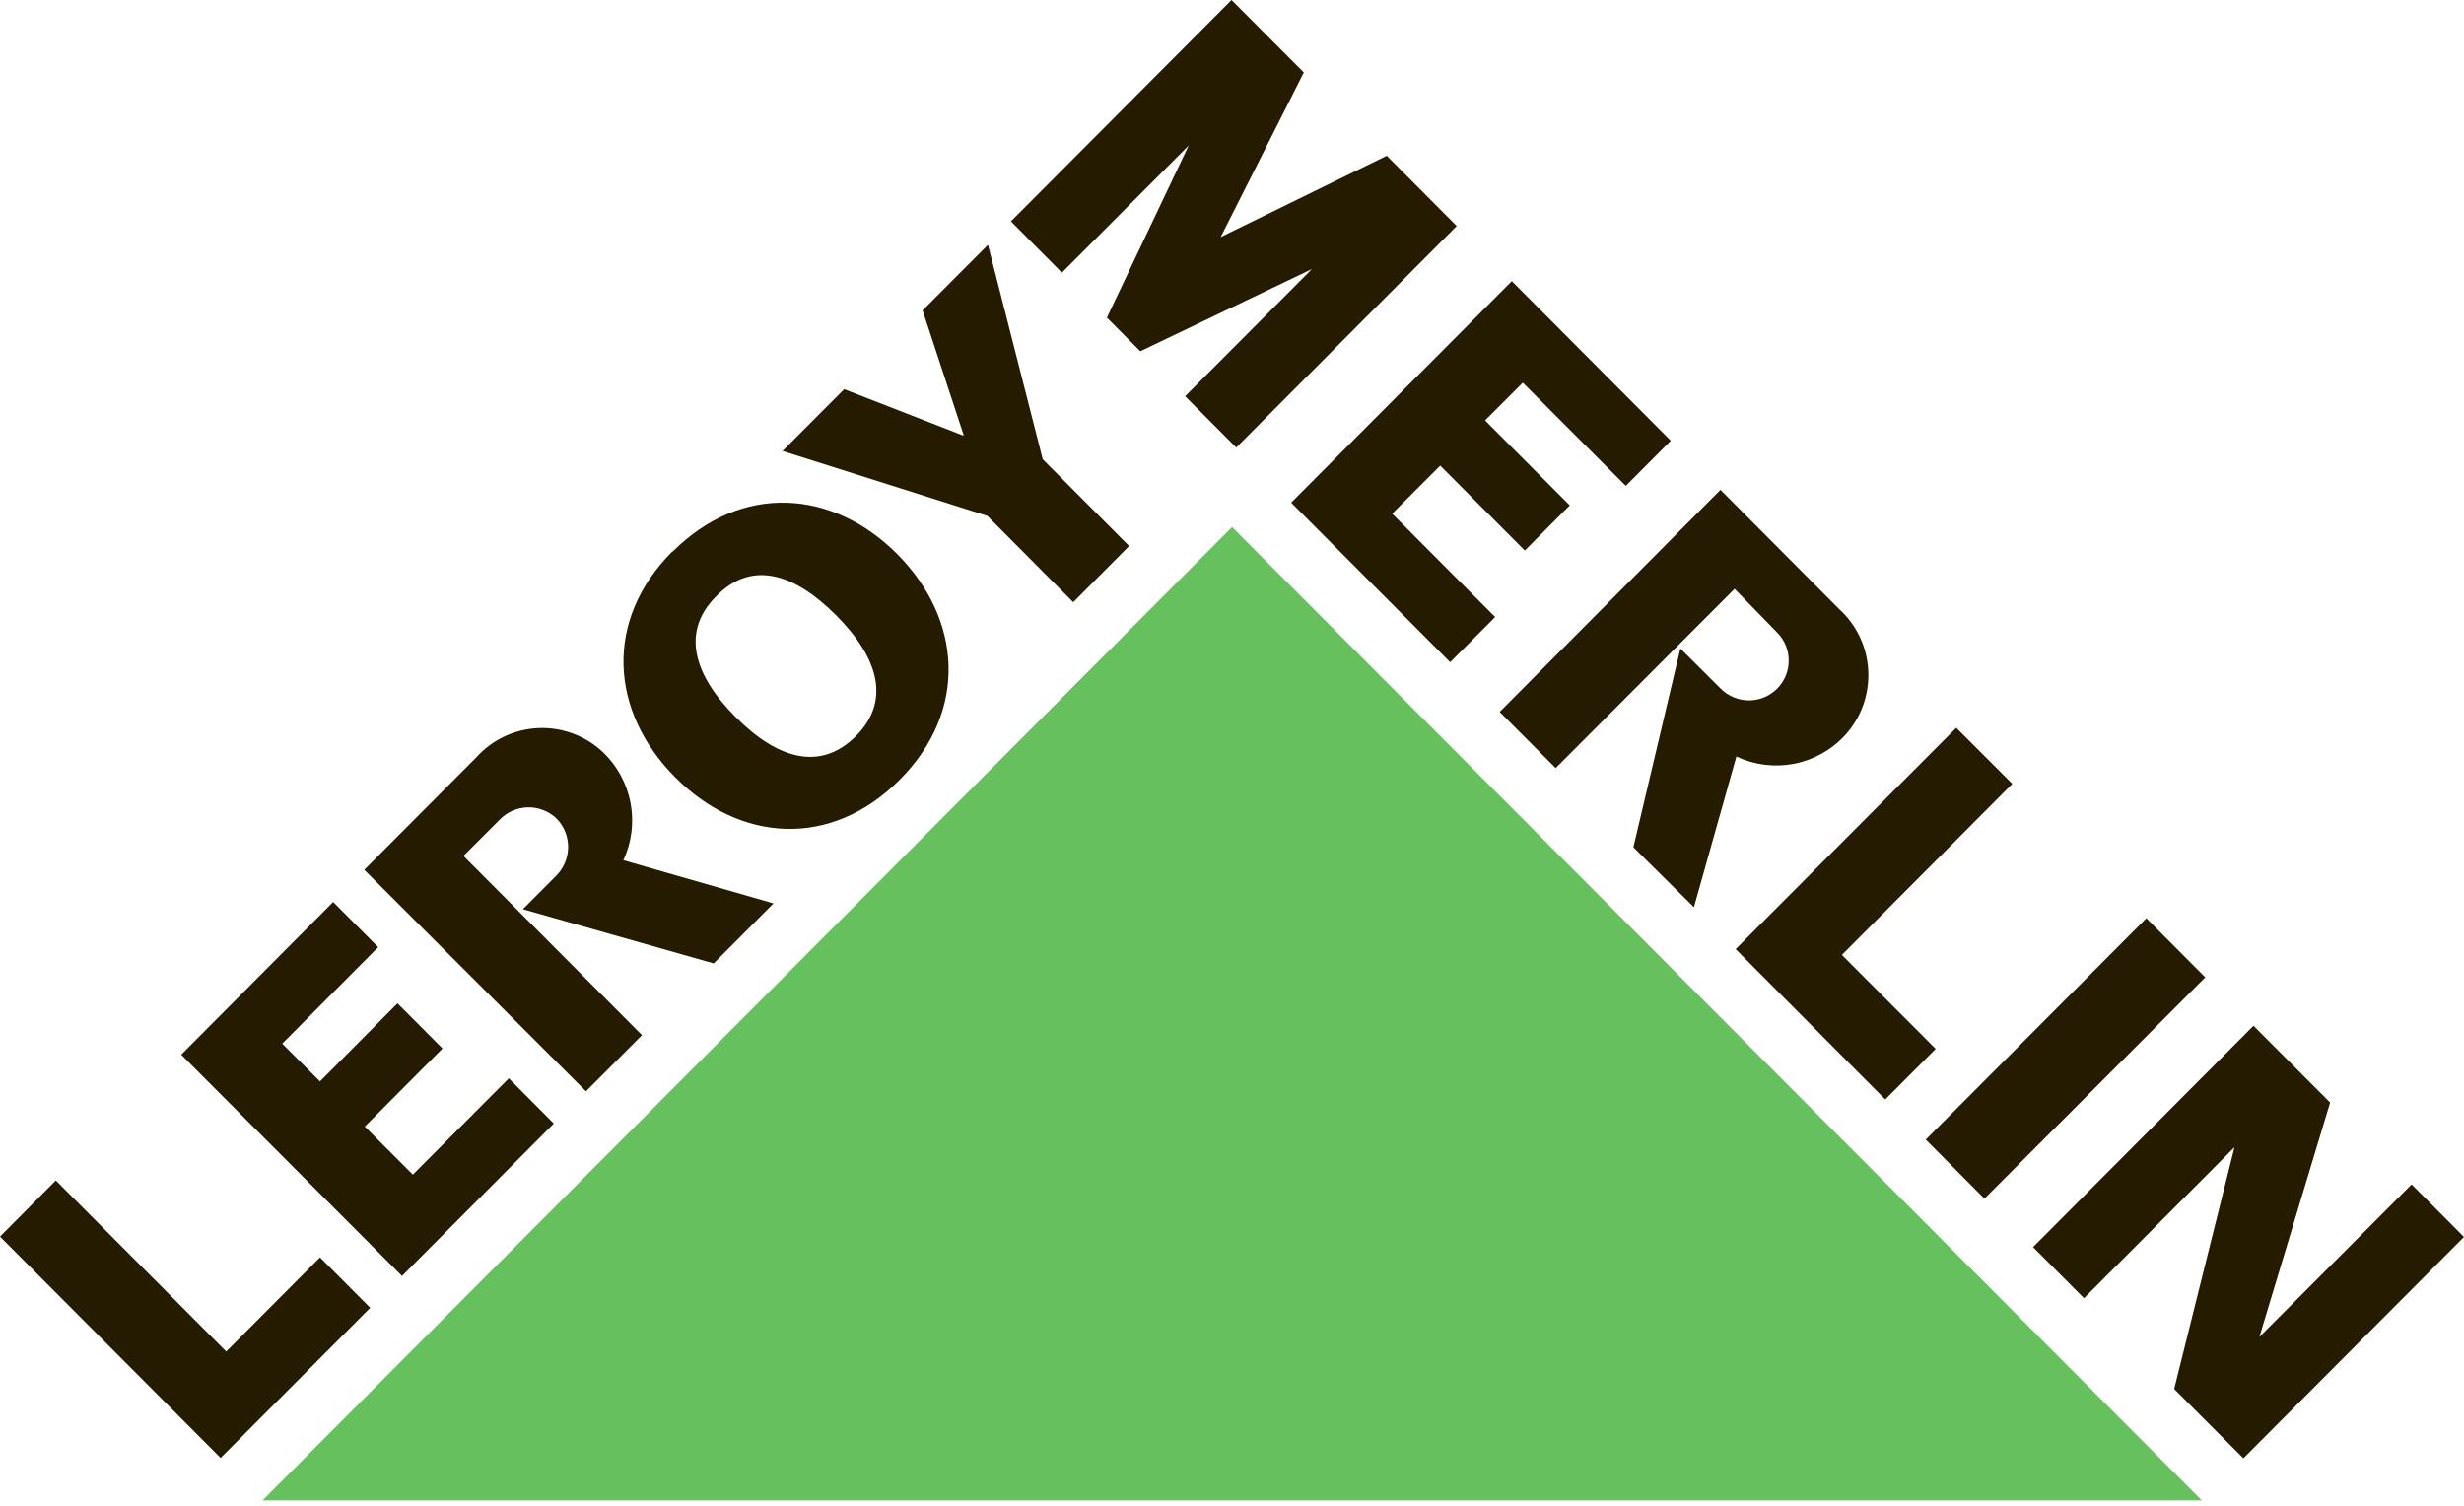
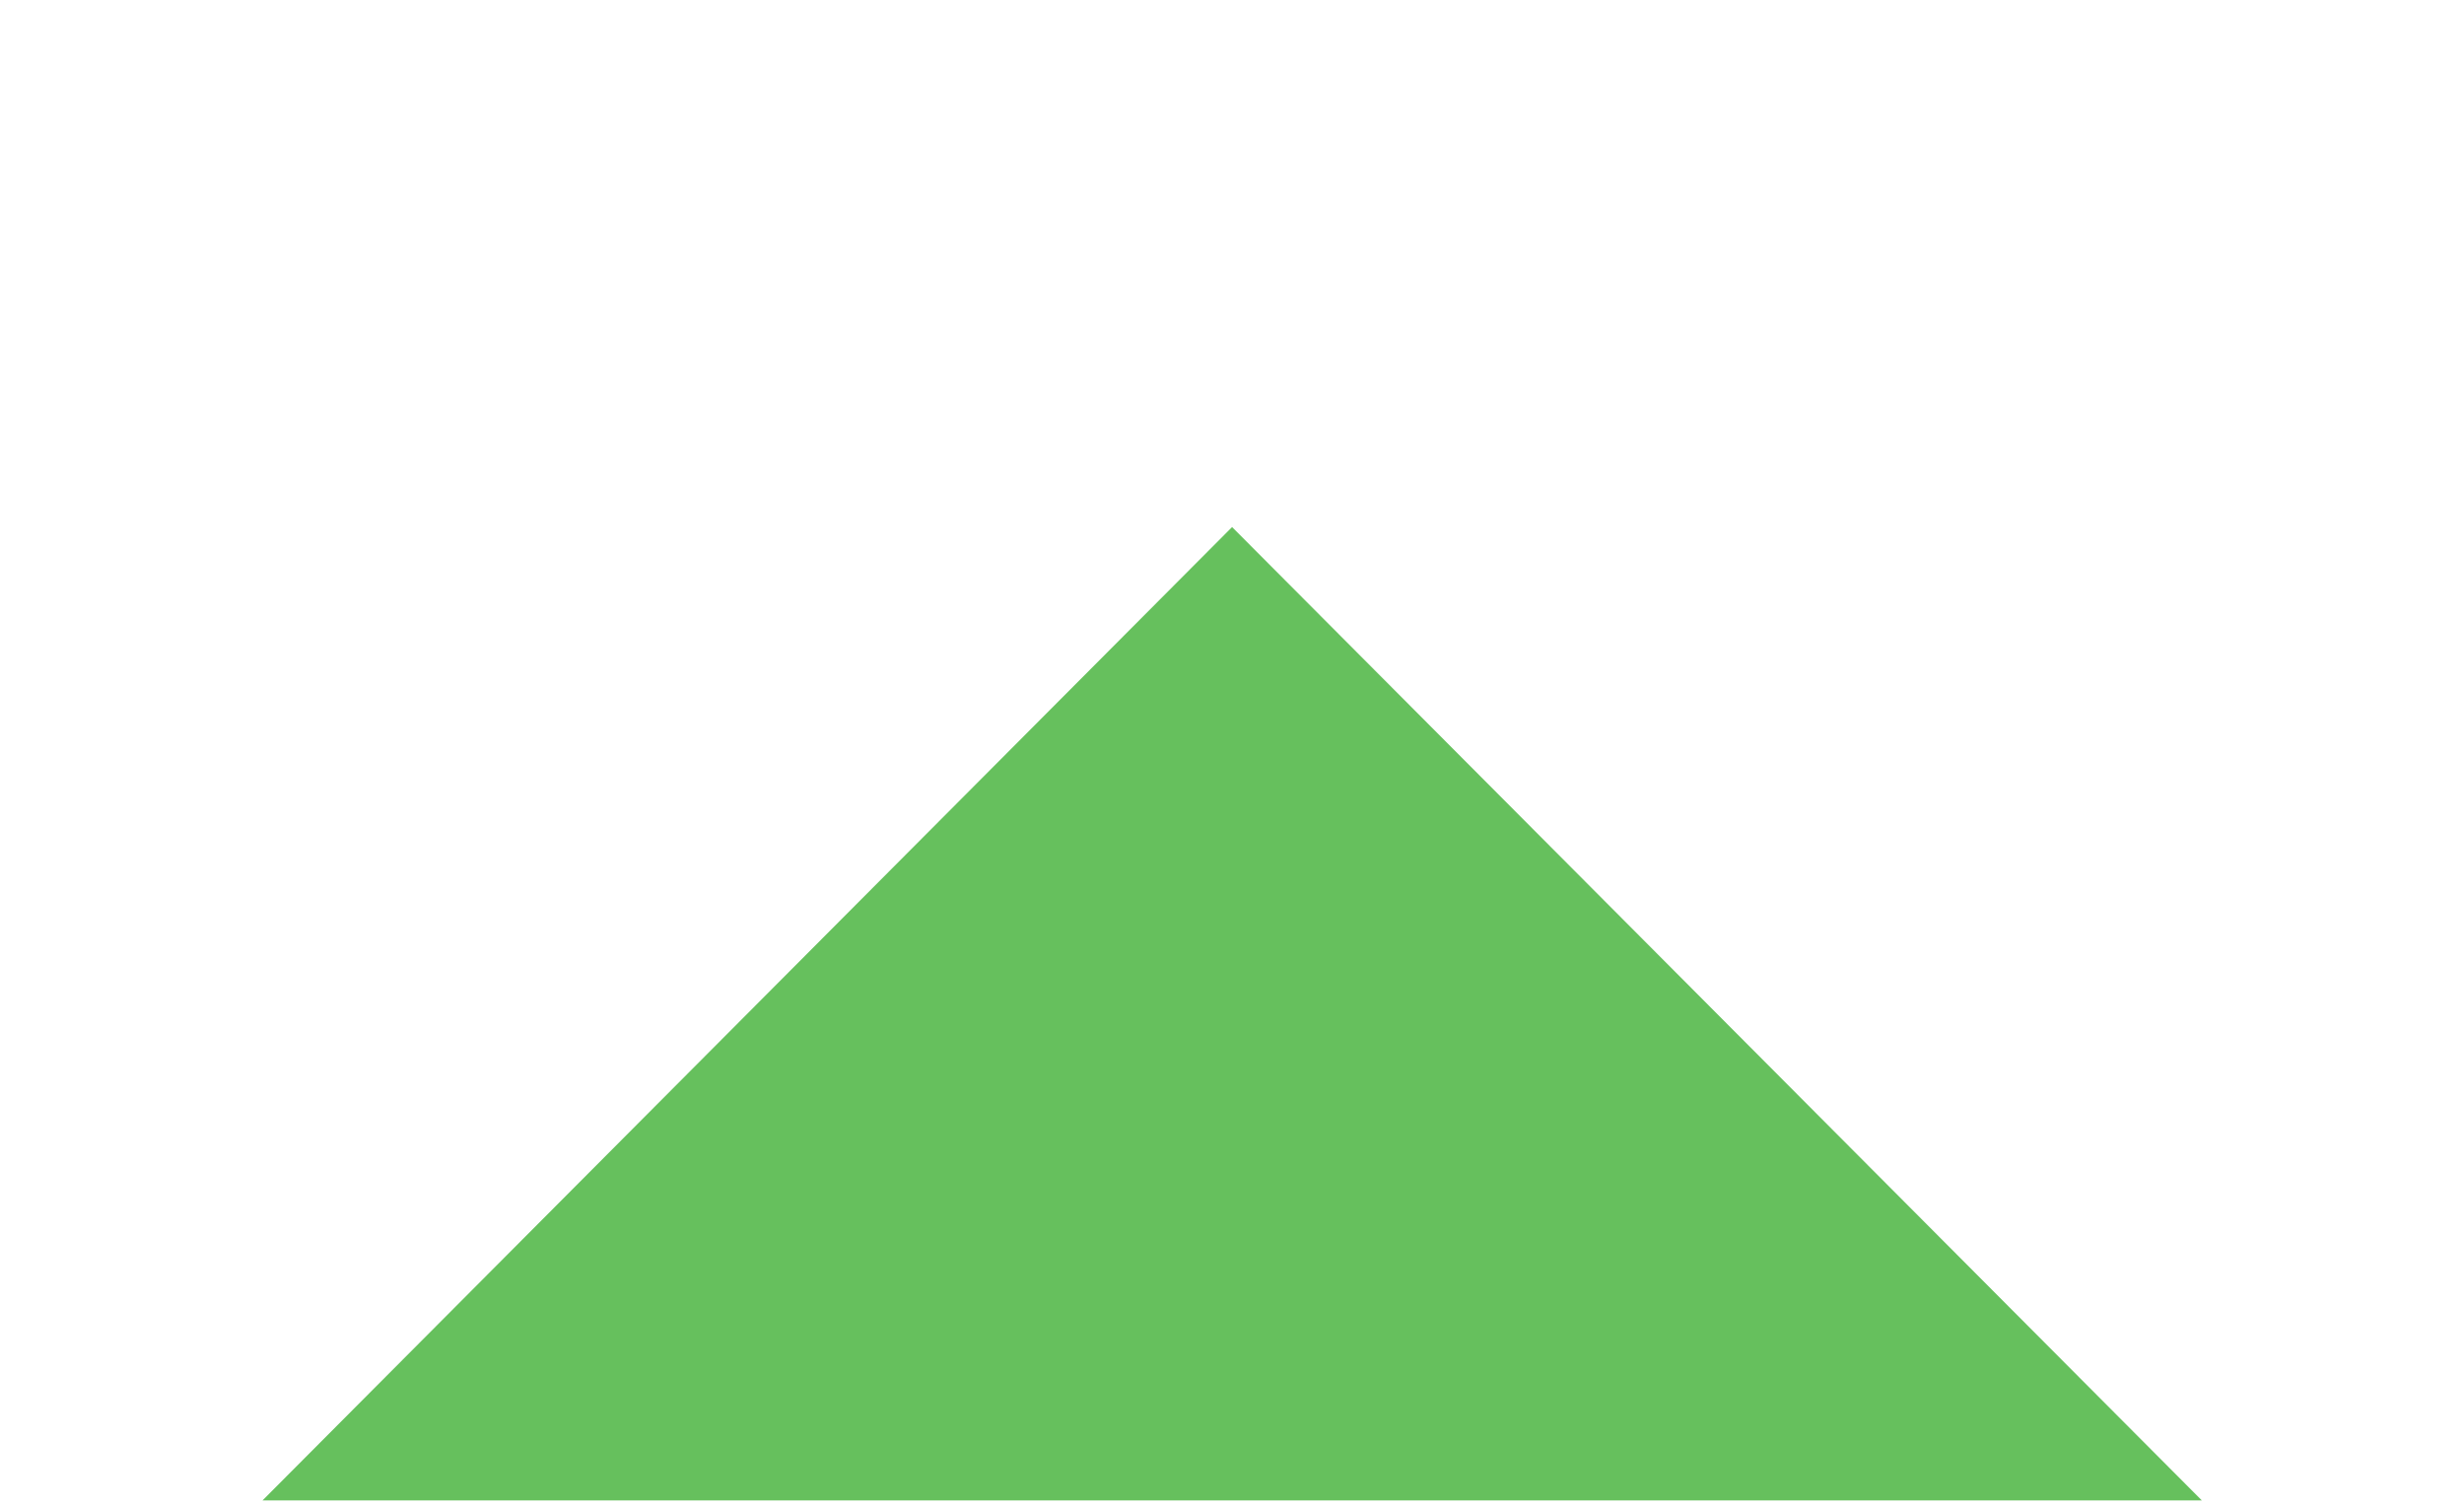
<svg xmlns="http://www.w3.org/2000/svg" width="90" height="55" viewBox="0 0 90 55" fill="none">
-   <path d="M8.058 53.253L13.523 47.769L11.688 45.927L8.263 49.366L2.039 43.116L0 45.168L8.058 53.253ZM10.309 38.12L11.688 39.499L14.519 36.648L16.163 38.298L13.325 41.149L15.08 42.905L18.585 39.387L20.228 41.037L14.684 46.607L6.619 38.522L12.17 32.946L13.813 34.596L10.309 38.12ZM28.253 32.998L22.769 31.421C23.074 30.765 23.166 30.029 23.029 29.319C22.893 28.608 22.536 27.958 22.01 27.461C21.695 27.167 21.325 26.939 20.92 26.791C20.516 26.642 20.086 26.575 19.656 26.595C19.225 26.614 18.803 26.72 18.414 26.905C18.025 27.09 17.677 27.351 17.39 27.672L13.305 31.771L21.403 39.862L23.449 37.81L16.928 31.263L18.248 29.943C18.382 29.803 18.543 29.691 18.72 29.613C18.898 29.535 19.089 29.493 19.283 29.49C19.476 29.486 19.669 29.521 19.849 29.592C20.03 29.663 20.194 29.768 20.334 29.903C20.607 30.186 20.758 30.566 20.752 30.959C20.745 31.353 20.583 31.728 20.301 32.002L19.099 33.21L26.069 35.19L28.253 32.998ZM24.564 20.155C27.085 17.628 30.418 17.872 32.774 20.241C35.13 22.61 35.381 25.957 32.86 28.484C30.339 31.012 27.012 30.768 24.65 28.379C22.287 25.99 22.043 22.663 24.564 20.136M26.161 21.779C24.881 23.059 25.31 24.623 26.867 26.188C28.425 27.752 29.976 28.168 31.256 26.894C32.536 25.62 32.108 24.049 30.55 22.485C28.992 20.921 27.442 20.459 26.161 21.779ZM35.203 15.905L33.698 11.338L36.087 8.943L38.087 16.776L41.242 19.944L39.202 21.997L36.061 18.842L28.583 16.473L30.834 14.216L35.157 15.899L35.203 15.905ZM72.484 43.782L80.549 35.698L78.398 33.54L70.34 41.624L72.484 43.782ZM41.651 12.83L47.92 9.827L43.287 14.473L45.155 16.347L53.207 8.256L50.653 5.689L44.587 8.659L47.623 2.646L44.983 0L36.925 8.085L38.786 9.959L43.419 5.313L40.43 11.602L41.651 12.83ZM55.622 13.978L54.243 15.357L57.338 18.459L55.695 20.109L52.606 17.007L50.851 18.763L54.612 22.538L52.969 24.188L47.161 18.36L55.22 10.269L61.027 16.097L59.384 17.747L55.622 13.978ZM63.397 34.668L68.861 40.159L70.703 38.311L67.277 34.879L73.501 28.63L71.455 26.584L63.397 34.668ZM85.11 40.271L82.523 48.844H82.516L88.086 43.261L90 45.181L81.942 53.266L79.414 50.732L81.618 41.895H81.625L76.121 47.419L74.26 45.551L82.311 37.467L85.11 40.271ZM61.872 33.137L63.423 27.633C64.079 27.943 64.816 28.035 65.528 27.898C66.24 27.76 66.89 27.399 67.383 26.867C67.674 26.551 67.9 26.181 68.047 25.777C68.194 25.373 68.26 24.944 68.241 24.515C68.222 24.086 68.119 23.664 67.936 23.275C67.754 22.886 67.496 22.537 67.178 22.248L62.842 17.892L54.777 26.003L56.823 28.055L63.357 21.508L64.908 23.099C65.043 23.234 65.15 23.394 65.224 23.57C65.297 23.746 65.335 23.935 65.335 24.126C65.336 24.317 65.298 24.506 65.226 24.683C65.153 24.859 65.046 25.02 64.911 25.155C64.776 25.29 64.616 25.397 64.44 25.471C64.264 25.544 64.075 25.582 63.884 25.582C63.693 25.582 63.504 25.545 63.328 25.472C63.151 25.4 62.991 25.293 62.855 25.158L61.377 23.686L59.661 30.946L61.872 33.137Z" fill="#251B00" />
  <path d="M9.589 54.804H80.424L45.003 19.251L9.589 54.804Z" fill="#66C05D" />
</svg>